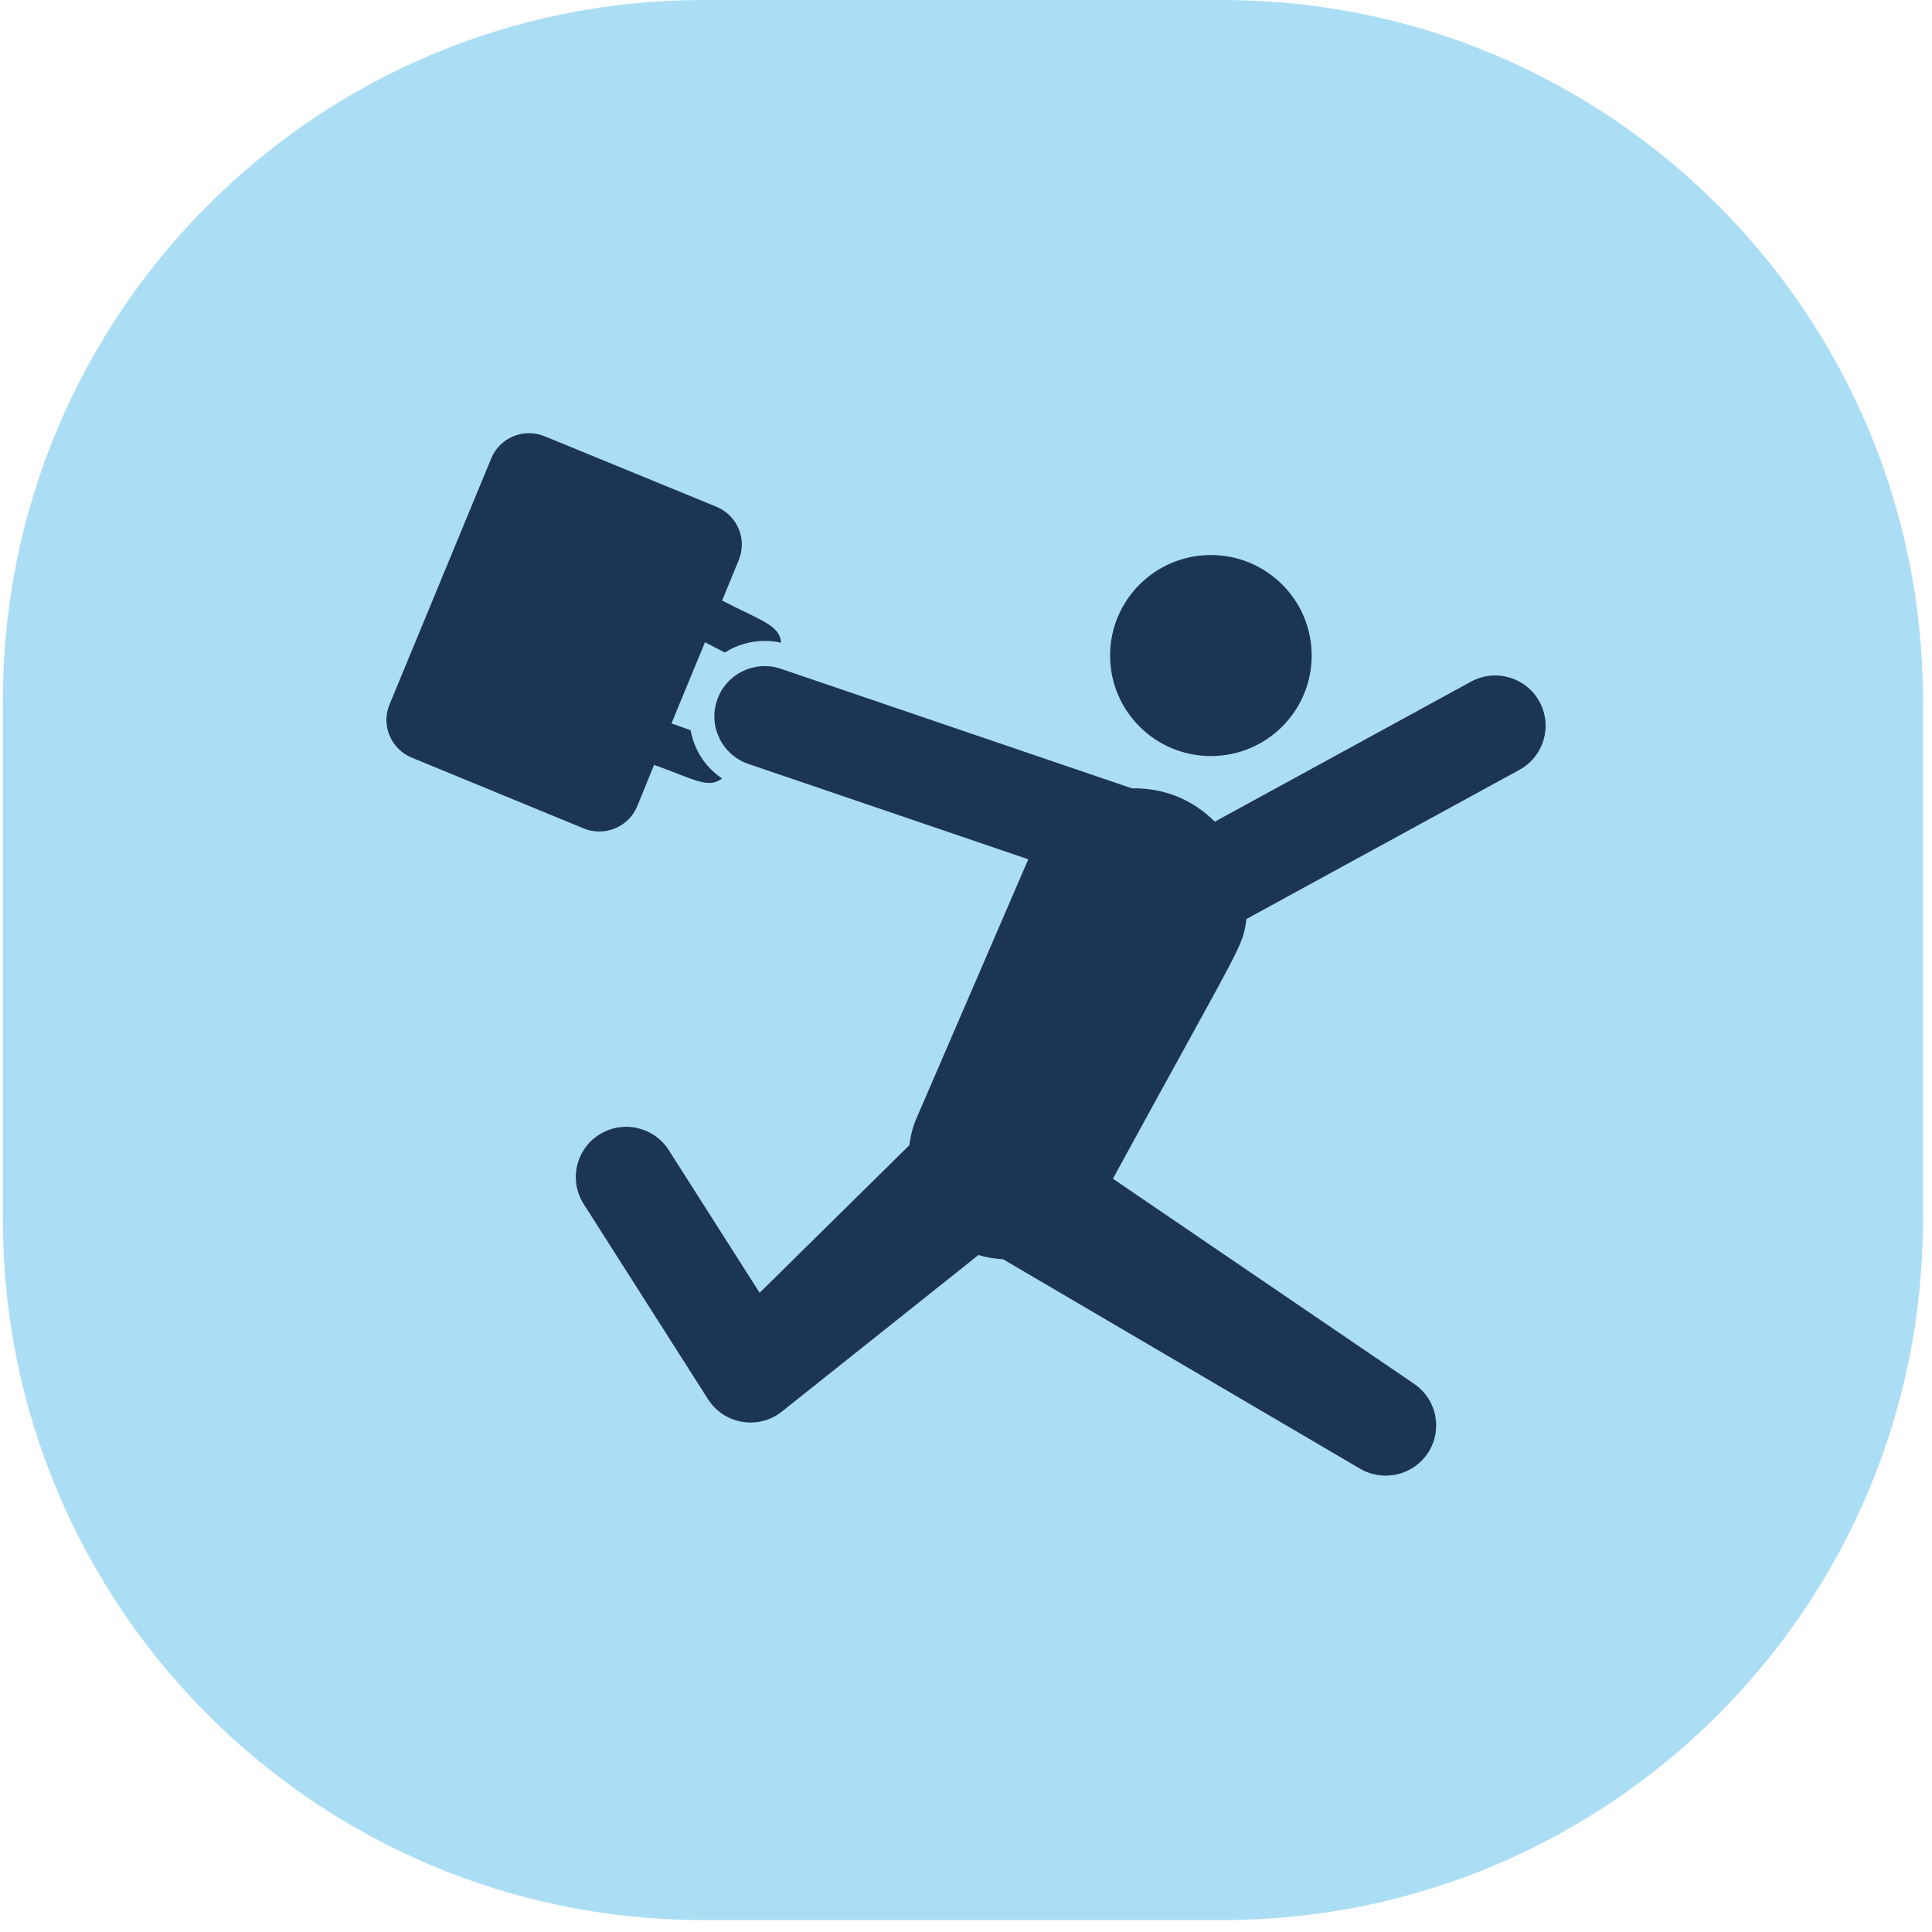
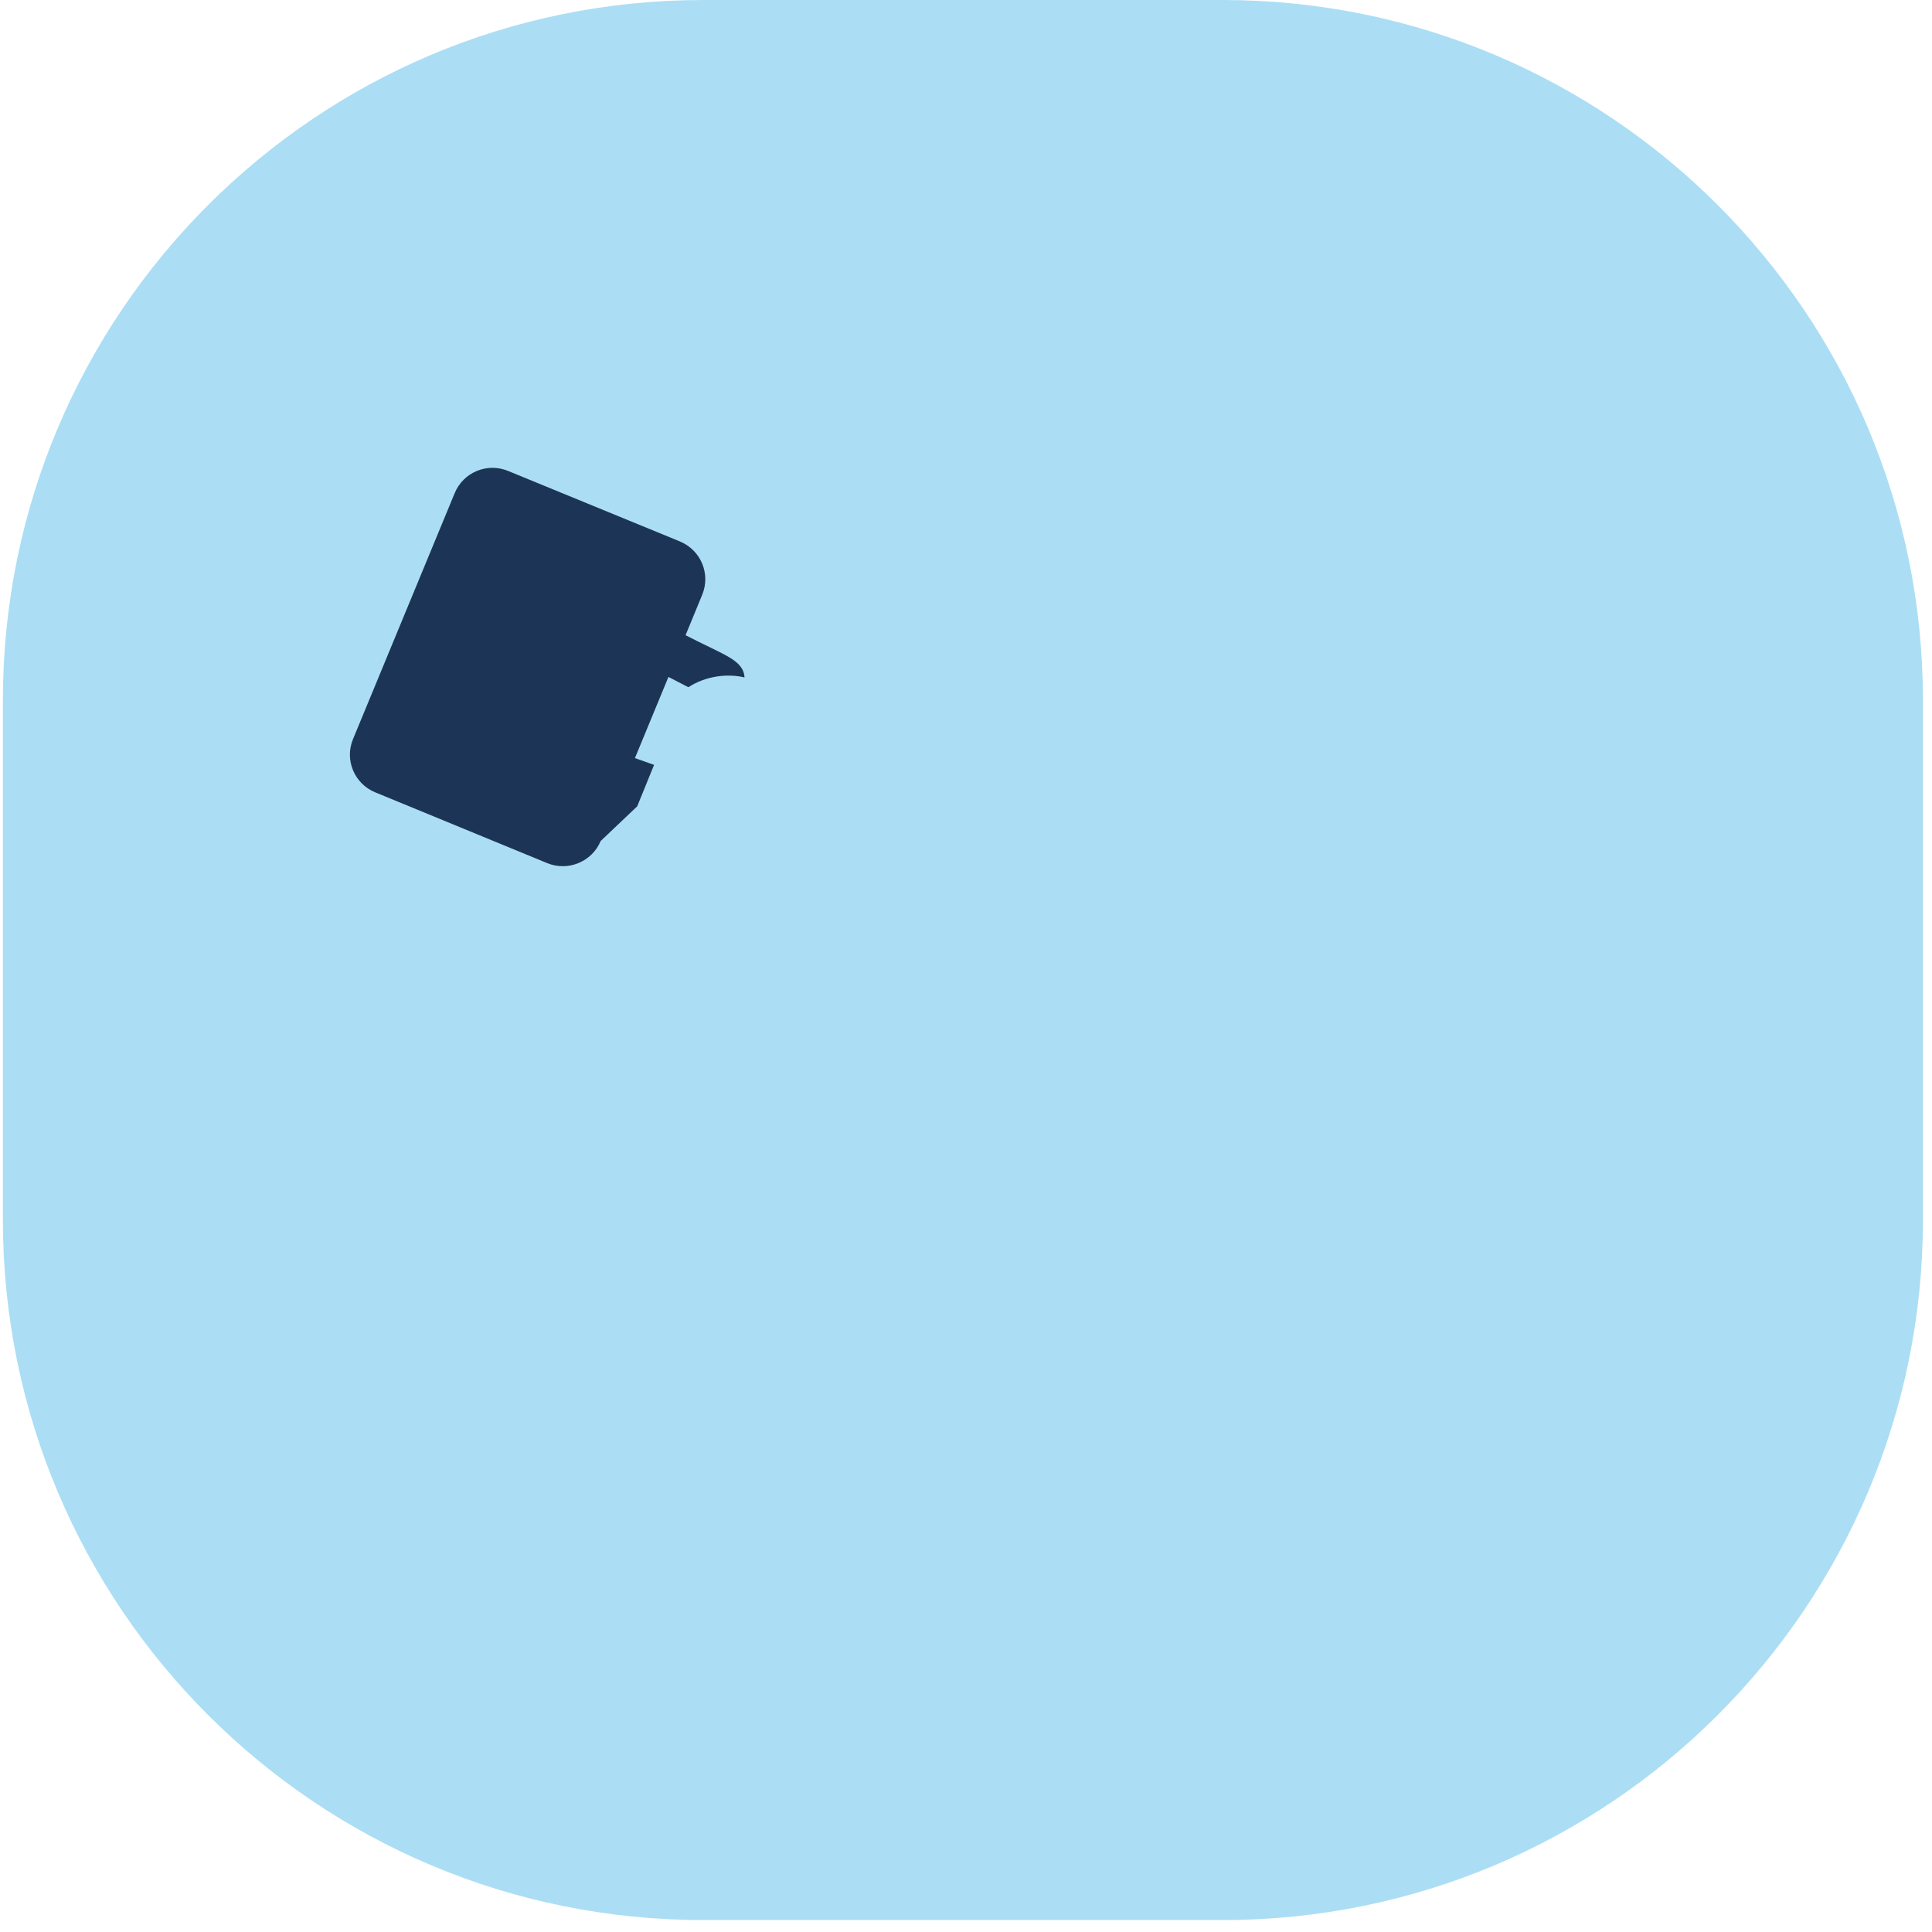
<svg xmlns="http://www.w3.org/2000/svg" fill="none" height="80" viewBox="0 0 80 80" width="80">
  <path d="m.119 29c0-16.016 12.984-29 29-29h21.506c16.016 0 29 12.984 29 29v21.506c0 16.016-12.984 29-29 29h-21.506c-16.016 0-29-12.984-29-29z" fill="#2daee3" fill-opacity=".4" />
  <g fill="#1c3557">
-     <path d="m26.385 33.389.699-1.717c1.634.581 2.242 1.011 2.817.562-.711-.473-1.154-1.19-1.304-1.998l-.793-.281 1.388-3.361.824.427c.715-.465 1.606-.577 2.327-.406-.051-.738-.863-.927-2.442-1.748l.689-1.675c.355-.864-.052-1.842-.918-2.206l-7.127-2.924c-.866-.354-1.847.062-2.202.916l-4.215 10.197c-.355.864.063 1.842.918 2.196l7.127 2.934c.866.354 1.857-.062 2.212-.916z" />
-     <path d="m63.744 29.051c-.553-1.008-1.821-1.378-2.833-.825l-10.609 5.798c-.924-.925-2.12-1.406-3.431-1.38l-14.53-4.949c-1.093-.373-2.277.209-2.649 1.297-.373 1.087.21 2.27 1.3 2.642l11.587 3.947-4.647 10.767c-.149.349-.23.711-.28 1.075l-6.197 6.109-3.763-5.908c-.618-.97-1.908-1.257-2.881-.641-.973.616-1.26 1.902-.642 2.873l5.149 8.084c.04.062.084.124.131.182.718.897 2.03 1.044 2.929.327l.088-.07 8.051-6.412c.336.106.677.157 1.018.176l14.787 8.675c.938.547 2.161.288 2.783-.62.65-.95.406-2.245-.547-2.894l-12.475-8.496c5.492-10.059 5.343-9.52 5.532-10.755l11.301-6.176c1.011-.553 1.382-1.817.827-2.825z" />
-     <path d="m50.14 31.307c2.305 0 4.174-1.863 4.174-4.162s-1.869-4.162-4.174-4.162-4.174 1.863-4.174 4.162 1.869 4.162 4.174 4.162z" />
+     <path d="m26.385 33.389.699-1.717l-.793-.281 1.388-3.361.824.427c.715-.465 1.606-.577 2.327-.406-.051-.738-.863-.927-2.442-1.748l.689-1.675c.355-.864-.052-1.842-.918-2.206l-7.127-2.924c-.866-.354-1.847.062-2.202.916l-4.215 10.197c-.355.864.063 1.842.918 2.196l7.127 2.934c.866.354 1.857-.062 2.212-.916z" />
  </g>
</svg>